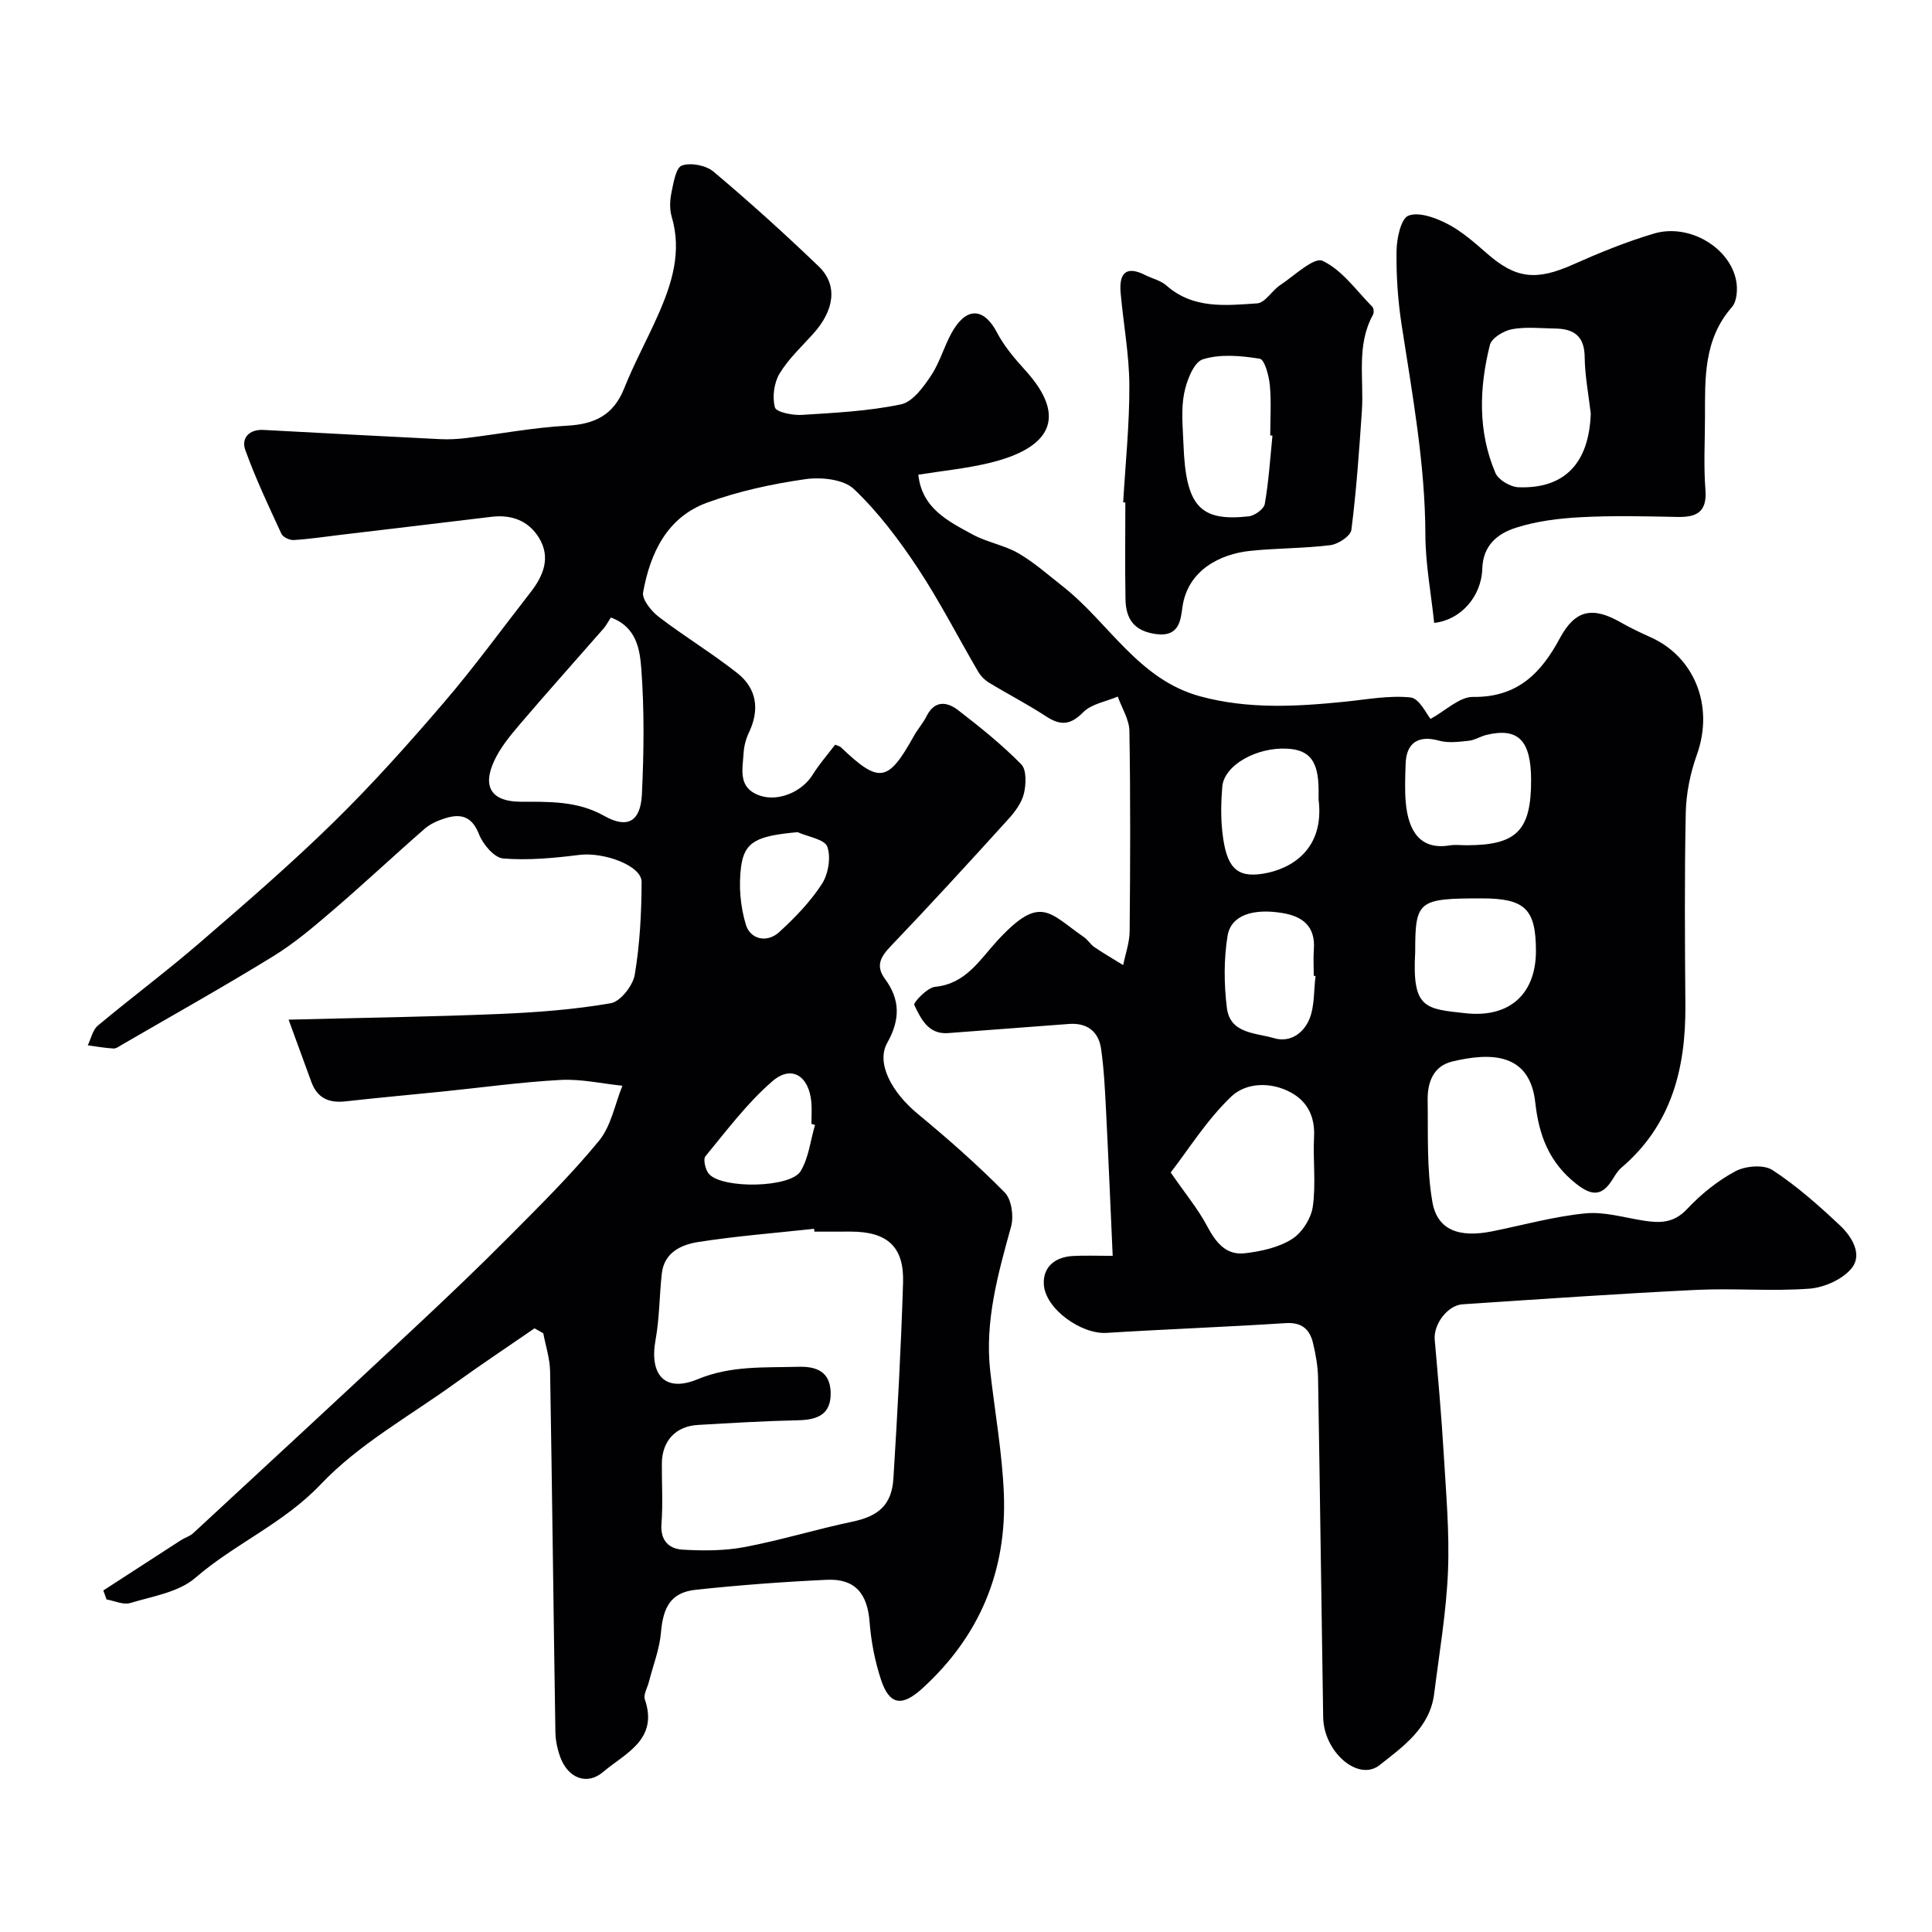
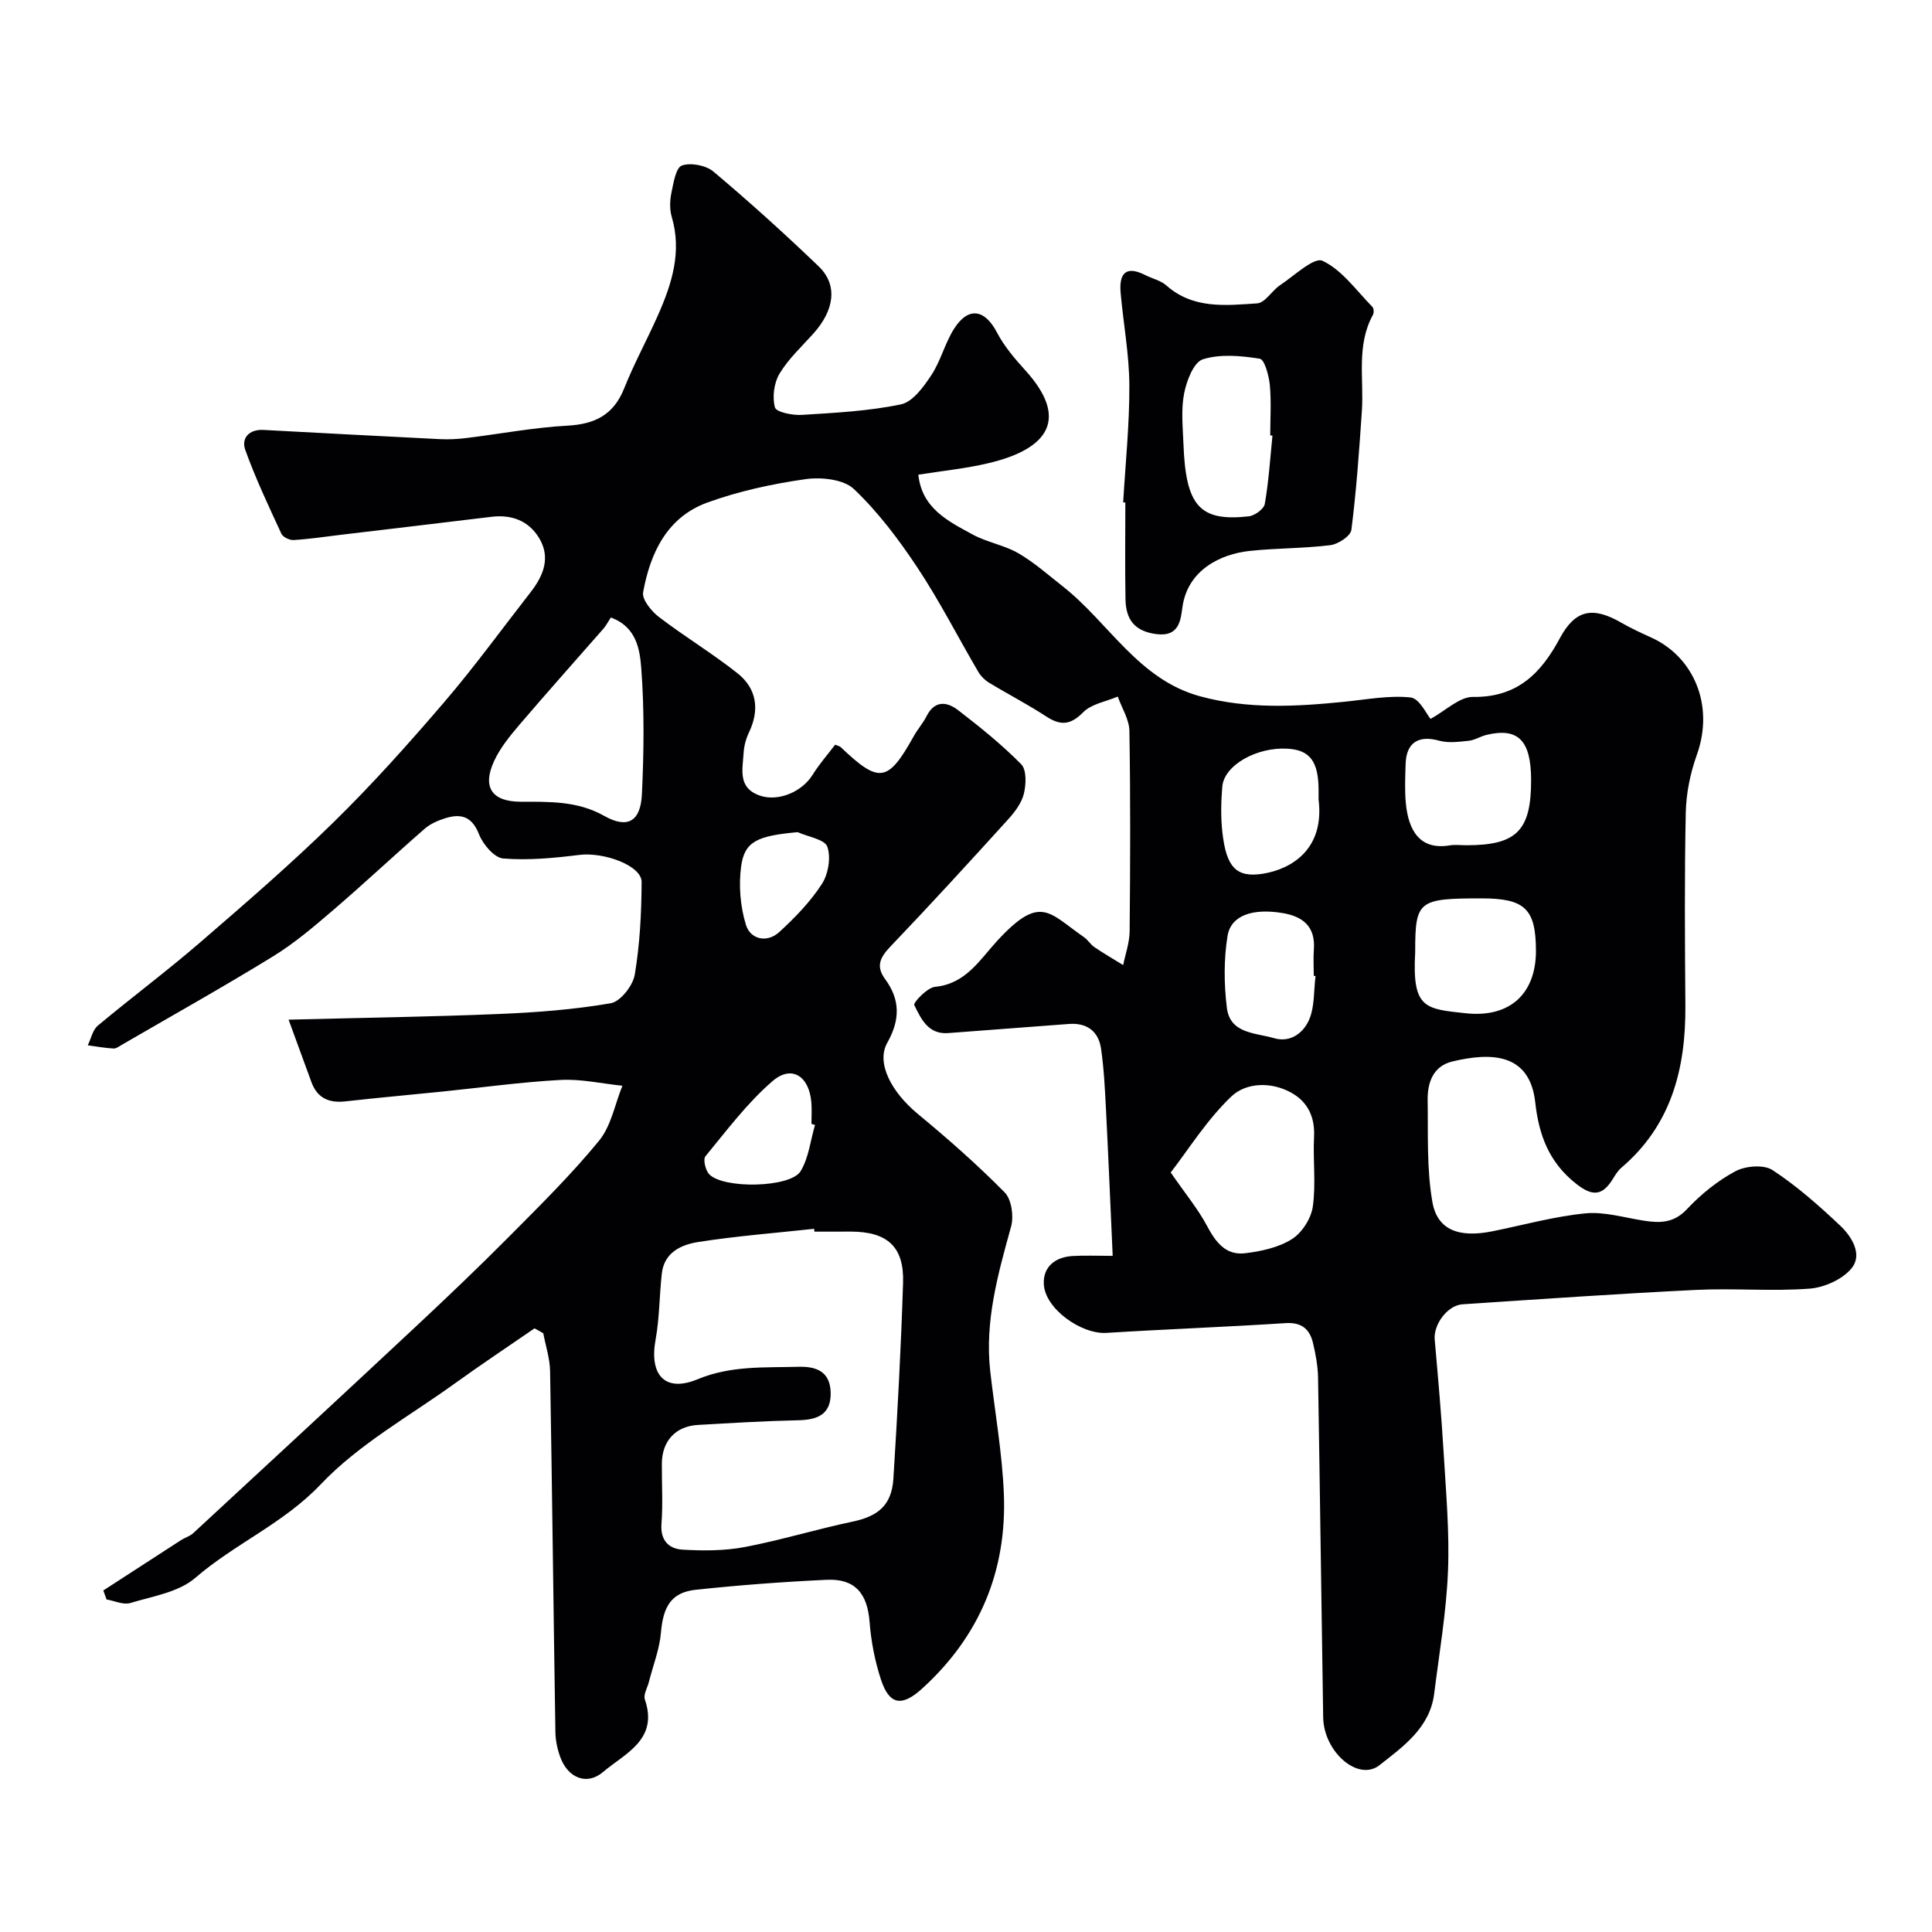
<svg xmlns="http://www.w3.org/2000/svg" enable-background="new 0 0 400 400" viewBox="0 0 400 400">
  <g fill="#010103">
    <path d="m110.67 275.02c-5.5 3.79-11.07 7.49-16.49 11.4-9.41 6.79-19.9 12.59-27.76 20.88-7.72 8.13-17.8 12.3-26 19.39-3.44 2.97-8.83 3.8-13.45 5.2-1.43.43-3.26-.46-4.91-.74-.22-.62-.44-1.24-.67-1.86 5.35-3.47 10.7-6.95 16.07-10.41.82-.53 1.85-.81 2.55-1.46 15.38-14.22 30.75-28.44 46.05-42.74 6.59-6.16 13.12-12.39 19.48-18.79 6.35-6.4 12.8-12.77 18.5-19.73 2.5-3.06 3.27-7.54 4.82-11.37-4.27-.44-8.57-1.43-12.8-1.2-8.19.44-16.33 1.58-24.5 2.41-6.69.68-13.39 1.28-20.07 2.03-3.41.38-5.81-.7-7.02-4.01-1.47-4.01-2.93-8.03-4.72-12.91 15.53-.4 29.6-.59 43.65-1.18 7.71-.32 15.46-.91 23.05-2.22 2.01-.35 4.59-3.65 4.97-5.92 1.06-6.3 1.39-12.77 1.42-19.18.02-3.4-7.81-6.24-12.9-5.61-5.22.65-10.56 1.16-15.76.74-1.84-.15-4.19-2.92-5-5-1.45-3.71-3.72-4.35-6.97-3.34-1.51.47-3.09 1.15-4.27 2.17-6.39 5.57-12.57 11.38-19.01 16.9-3.96 3.4-7.99 6.83-12.42 9.55-10.28 6.32-20.82 12.22-31.26 18.28-.56.33-1.2.82-1.78.78-1.77-.1-3.53-.42-5.3-.66.68-1.38 1.01-3.17 2.08-4.07 6.98-5.83 14.29-11.28 21.17-17.22 9.41-8.12 18.84-16.27 27.71-24.96 8.02-7.86 15.53-16.27 22.84-24.8 6.28-7.33 11.96-15.16 17.9-22.78 2.67-3.43 4.19-7.2 1.72-11.24-2.17-3.54-5.67-4.86-9.84-4.35-10.4 1.26-20.81 2.49-31.22 3.73-3.24.39-6.47.88-9.73 1.08-.84.05-2.22-.6-2.54-1.3-2.64-5.72-5.35-11.44-7.48-17.36-.86-2.41.77-4.29 3.74-4.14 12.2.65 24.39 1.31 36.59 1.91 1.81.09 3.65-.01 5.45-.23 6.97-.85 13.91-2.18 20.9-2.56 5.73-.31 9.59-2.24 11.78-7.75 2.05-5.15 4.74-10.04 6.98-15.11 2.88-6.5 5-13.12 2.85-20.39-.45-1.54-.39-3.37-.06-4.96.42-2.04.92-5.21 2.17-5.65 1.85-.65 5-.04 6.55 1.27 7.47 6.29 14.73 12.85 21.77 19.61 3.99 3.84 3.29 9.03-1.12 13.94-2.42 2.69-5.16 5.22-6.99 8.28-1.15 1.91-1.52 4.85-.95 6.98.26.98 3.65 1.67 5.57 1.55 6.87-.43 13.82-.78 20.52-2.18 2.44-.51 4.69-3.62 6.28-6.03 1.96-2.96 2.82-6.64 4.73-9.64 2.95-4.62 6.35-4.03 8.86.77 1.49 2.85 3.67 5.42 5.85 7.82 8.96 9.84 5.17 16.23-7.58 19.25-4.75 1.13-9.66 1.61-14.54 2.39.74 6.98 6.18 9.63 11.26 12.39 2.98 1.62 6.54 2.19 9.46 3.88 3.29 1.91 6.19 4.5 9.21 6.87 9.53 7.5 15.6 19.25 28.4 22.74 9.92 2.7 19.88 2.14 29.9 1.13 4.56-.46 9.21-1.36 13.69-.89 1.83.2 3.33 3.51 4.13 4.44 3.14-1.71 5.99-4.59 8.8-4.55 9.15.12 14.06-4.87 17.97-12.15 3.18-5.92 6.79-6.63 12.7-3.23 1.98 1.14 4.07 2.11 6.15 3.05 8.78 3.94 13.23 13.97 9.5 24.36-1.35 3.77-2.19 7.91-2.28 11.9-.28 13.33-.18 26.66-.08 39.99.09 13-2.87 24.72-13.26 33.56-.73.62-1.26 1.51-1.77 2.34-2.14 3.44-4.16 3.68-7.57.99-5.61-4.42-7.73-10.05-8.48-16.84-1.14-10.38-9.32-10.37-17.17-8.49-4 .96-5.17 4.39-5.11 8.04.11 7.03-.22 14.17.98 21.04 1.02 5.85 5.54 7.47 12.45 6.07 6.39-1.29 12.72-3.06 19.17-3.7 3.95-.4 8.08.87 12.11 1.5 3.37.53 6.25.53 8.98-2.38 2.88-3.07 6.32-5.86 10.02-7.84 2.08-1.12 5.87-1.43 7.67-.26 5.05 3.3 9.65 7.38 14.06 11.54 2.38 2.25 4.62 5.93 2.38 8.74-1.85 2.33-5.67 4.04-8.74 4.28-7.79.59-15.66-.12-23.48.26-16.14.79-32.25 1.91-48.37 2.98-3.16.21-6.04 4.21-5.77 7.29.69 7.85 1.39 15.7 1.86 23.57.48 8.13 1.22 16.31.89 24.42-.35 8.47-1.8 16.91-2.86 25.35-.89 7.06-6.45 10.96-11.32 14.79-4.42 3.47-11.54-2.74-11.66-9.9-.38-23.43-.66-46.86-1.06-70.28-.04-2.42-.49-4.88-1.05-7.24-.69-2.87-2.36-4.32-5.69-4.1-12.34.8-24.71 1.25-37.06 2.02-5.2.33-12.75-4.99-12.98-10.11-.17-3.6 2.39-5.61 6.01-5.81 2.44-.14 4.9-.03 8.25-.03-.47-10.39-.88-20.27-1.38-30.15-.22-4.26-.42-8.54-1.03-12.75-.52-3.58-2.91-5.39-6.65-5.11-8.34.63-16.68 1.27-25.02 1.89-4.13.31-5.62-2.99-7-5.81-.24-.5 2.69-3.62 4.31-3.77 6.35-.6 9.28-5.63 12.83-9.49 9.02-9.81 10.71-5.83 18-.79.81.56 1.35 1.52 2.16 2.07 1.94 1.31 3.96 2.48 5.95 3.71.47-2.33 1.32-4.66 1.34-6.99.13-13.83.18-27.66-.05-41.49-.04-2.38-1.57-4.74-2.41-7.11-2.44 1.04-5.45 1.51-7.17 3.26-2.66 2.69-4.71 2.77-7.68.83-3.82-2.5-7.89-4.59-11.79-6.96-.9-.55-1.74-1.4-2.27-2.31-4.19-7.15-7.96-14.57-12.53-21.47-3.86-5.82-8.15-11.53-13.18-16.31-2.14-2.04-6.8-2.52-10.07-2.05-6.87.98-13.8 2.48-20.31 4.85-8.3 3.02-11.79 10.41-13.27 18.56-.27 1.49 1.7 3.91 3.25 5.1 5.3 4.06 11.06 7.53 16.29 11.67 4 3.18 4.62 7.53 2.38 12.25-.62 1.3-1.03 2.79-1.11 4.22-.2 3.4-1.28 7.26 3.36 8.86 3.8 1.31 8.73-.76 10.94-4.33 1.37-2.21 3.12-4.19 4.65-6.21.63.27.96.32 1.15.5 7.98 7.61 9.78 7.33 15.14-2.29.8-1.43 1.92-2.68 2.65-4.14 1.68-3.32 4.23-2.97 6.5-1.23 4.55 3.5 9.06 7.13 13.08 11.21 1.14 1.15 1.02 4.18.55 6.11-.48 1.95-1.9 3.81-3.3 5.35-8 8.82-16.04 17.61-24.27 26.22-2.13 2.23-3.16 4.08-1.17 6.78 3.16 4.29 3.14 8.45.46 13.21-2.37 4.2.92 10.26 6.33 14.73 6.22 5.14 12.31 10.5 17.97 16.24 1.43 1.44 1.92 4.92 1.34 7.05-2.72 9.85-5.49 19.62-4.32 30 .96 8.46 2.48 16.9 2.82 25.39.63 15.92-5.01 29.47-16.93 40.3-4.14 3.76-6.76 3.46-8.51-1.85-1.26-3.83-2.05-7.91-2.36-11.93-.45-5.9-2.99-9.02-8.87-8.75-9.04.42-18.09 1.1-27.09 2.06-5.11.55-6.77 3.45-7.24 8.88-.29 3.44-1.63 6.8-2.49 10.19-.31 1.22-1.18 2.64-.84 3.64 2.88 8.37-4.16 11.2-8.65 15.02-3.38 2.87-7.25 1.21-8.82-2.97-.62-1.65-1.02-3.48-1.05-5.24-.4-24.93-.67-49.86-1.1-74.79-.05-2.62-.92-5.22-1.41-7.83-.57-.34-1.19-.68-1.81-1.02zm57.95-20.02c-.02-.2-.05-.39-.07-.59-7.99.87-16.03 1.49-23.97 2.73-3.5.55-7.07 2.13-7.56 6.54-.51 4.56-.47 9.2-1.29 13.7-1.33 7.26 1.92 10.99 8.7 8.18 6.93-2.87 13.83-2.38 20.86-2.58 3.79-.11 6.57 1.02 6.69 5.3.12 4.56-2.71 5.69-6.74 5.77-6.93.15-13.85.57-20.77.97-4.6.27-7.41 3.34-7.44 7.98-.03 4.16.24 8.34-.08 12.48-.27 3.48 1.56 5.2 4.39 5.36 4.26.25 8.67.25 12.84-.54 7.49-1.42 14.81-3.68 22.28-5.25 5.37-1.13 8.16-3.41 8.51-8.94.84-13.51 1.58-27.03 2-40.56.23-7.45-3.28-10.55-10.82-10.56-2.54.01-5.04.01-7.53.01zm-42.15-127.15c-.62.94-.98 1.67-1.5 2.27-5.79 6.62-11.66 13.18-17.37 19.87-2 2.35-4.04 4.83-5.31 7.6-2.5 5.43-.42 8.39 5.53 8.4 5.93.01 11.75-.19 17.27 2.93 4.81 2.71 7.54 1.2 7.81-4.49.41-8.66.52-17.4-.13-26.03-.3-3.83-.92-8.58-6.3-10.55zm115.91 114.9c3.17 4.58 5.67 7.59 7.47 10.97s3.87 6.24 7.94 5.75c3.33-.4 6.92-1.18 9.68-2.92 2.09-1.31 3.98-4.27 4.33-6.73.68-4.73.01-9.63.26-14.44.21-4.09-1.29-7.23-4.68-9.13-4.19-2.34-9.39-2.15-12.46.78-5.09 4.86-8.91 11.04-12.54 15.72zm74.62-81.19c0-8.26-2.66-10.98-9.23-9.41-1.26.3-2.43 1.09-3.69 1.22-2.03.21-4.22.51-6.12-.02-4.24-1.19-6.81.38-6.94 4.8-.08 2.66-.21 5.35.03 7.99.52 5.89 2.97 9.9 9.09 8.89 1.13-.19 2.33-.03 3.49-.03 10.36 0 13.37-3.02 13.37-13.44zm-24 35.58c-.66 11.71 2.04 11.73 10.44 12.64 9.39 1.02 14.57-4.28 14.56-12.91-.01-8.69-2.27-10.87-11.24-10.87-13.18 0-13.76.47-13.76 11.14zm-20-31.59c0-.66 0-1.33 0-1.99-.03-5.92-1.8-8.28-6.42-8.55-6.41-.38-13.15 3.43-13.52 7.86-.26 3.13-.33 6.33.02 9.44.8 7.2 2.85 9.48 8.42 8.58 5.92-.96 12.76-5.09 11.5-15.34zm-.63 36.52c-.12-.01-.24-.03-.37-.04 0-1.82-.11-3.65.02-5.47.35-4.71-2.25-6.82-6.47-7.52-6.17-1.03-10.71.46-11.4 4.74-.79 4.85-.74 9.99-.14 14.88.66 5.38 5.92 5.15 9.76 6.28 3.45 1.01 6.11-1.15 7.26-3.8 1.18-2.7.95-6.02 1.34-9.07zm-103.63 30.84c-.25-.07-.5-.15-.74-.22 0-1.5.11-3-.02-4.49-.47-5.42-4.08-7.78-8.03-4.37-5.23 4.51-9.47 10.19-13.9 15.57-.52.63 0 2.88.77 3.7 2.88 3.08 16.83 2.84 18.94-.62 1.68-2.77 2.03-6.35 2.98-9.57zm-3.6-60.62c-8.32.76-11 1.89-11.7 7.11-.53 3.94-.17 8.29 1 12.09.92 2.99 4.36 3.81 6.9 1.48 3.26-2.98 6.42-6.25 8.81-9.93 1.34-2.06 1.92-5.51 1.14-7.73-.54-1.54-3.99-2.05-6.15-3.02z" />
-     <path d="m296.93 128.96c-.66-6.27-1.81-12.27-1.82-18.27-.05-14.71-2.71-29.06-4.93-43.5-.77-5.03-1.12-10.19-1.04-15.27.04-2.56.9-6.66 2.46-7.27 2.19-.84 5.64.44 8.09 1.71 3 1.56 5.63 3.9 8.21 6.15 5.95 5.21 10.17 5.65 17.77 2.26 5.47-2.44 11.06-4.72 16.79-6.42 7.22-2.13 15.66 2.84 16.99 9.74.34 1.75.18 4.29-.87 5.48-5.9 6.72-5.57 14.78-5.58 22.83-.01 5-.3 10.02.09 14.99.36 4.62-1.79 5.72-5.8 5.64-6.66-.14-13.34-.3-19.98.05-4.53.24-9.19.81-13.48 2.19-3.7 1.19-6.79 3.55-6.94 8.5-.18 5.8-4.56 10.63-9.96 11.19zm32.42-43.34c-.45-3.91-1.22-7.82-1.26-11.73-.05-4.33-2.26-5.81-6.09-5.87-3-.04-6.06-.4-8.96.14-1.72.32-4.21 1.82-4.57 3.24-2.22 8.89-2.53 17.9 1.14 26.52.61 1.44 3.09 2.89 4.76 2.96 9.61.36 14.63-5.04 14.98-15.26z" />
    <path d="m232.54 104.01c.47-8.08 1.32-16.17 1.28-24.24-.03-6.36-1.23-12.71-1.8-19.07-.36-3.96.95-5.86 5.13-3.73 1.44.73 3.17 1.1 4.33 2.13 5.57 4.93 12.3 4.14 18.8 3.71 1.65-.11 3.04-2.63 4.74-3.76 2.93-1.95 7.04-5.88 8.8-5.05 4.04 1.9 6.99 6.15 10.31 9.52.31.31.36 1.24.13 1.65-3.5 6.35-1.84 13.26-2.3 19.95-.56 8.21-1.13 16.42-2.17 24.58-.16 1.27-2.73 2.97-4.35 3.17-5.55.69-11.2.6-16.77 1.2-5.91.64-12.74 3.89-13.85 11.56-.37 2.59-.57 6.3-5.45 5.65-4.62-.61-6.28-3.17-6.35-7.24-.12-6.66-.03-13.33-.03-20-.14-.02-.29-.02-.45-.03zm30.91-13.82c-.15-.01-.3-.03-.46-.04 0-3.49.24-7-.09-10.45-.19-1.94-1.09-5.27-2.07-5.43-3.88-.62-8.17-1.02-11.79.12-1.9.6-3.37 4.45-3.88 7.07-.66 3.36-.27 6.94-.14 10.43.47 12.89 3.36 16.14 13.53 15.01 1.23-.14 3.13-1.52 3.31-2.57.82-4.67 1.11-9.42 1.59-14.14z" />
  </g>
</svg>